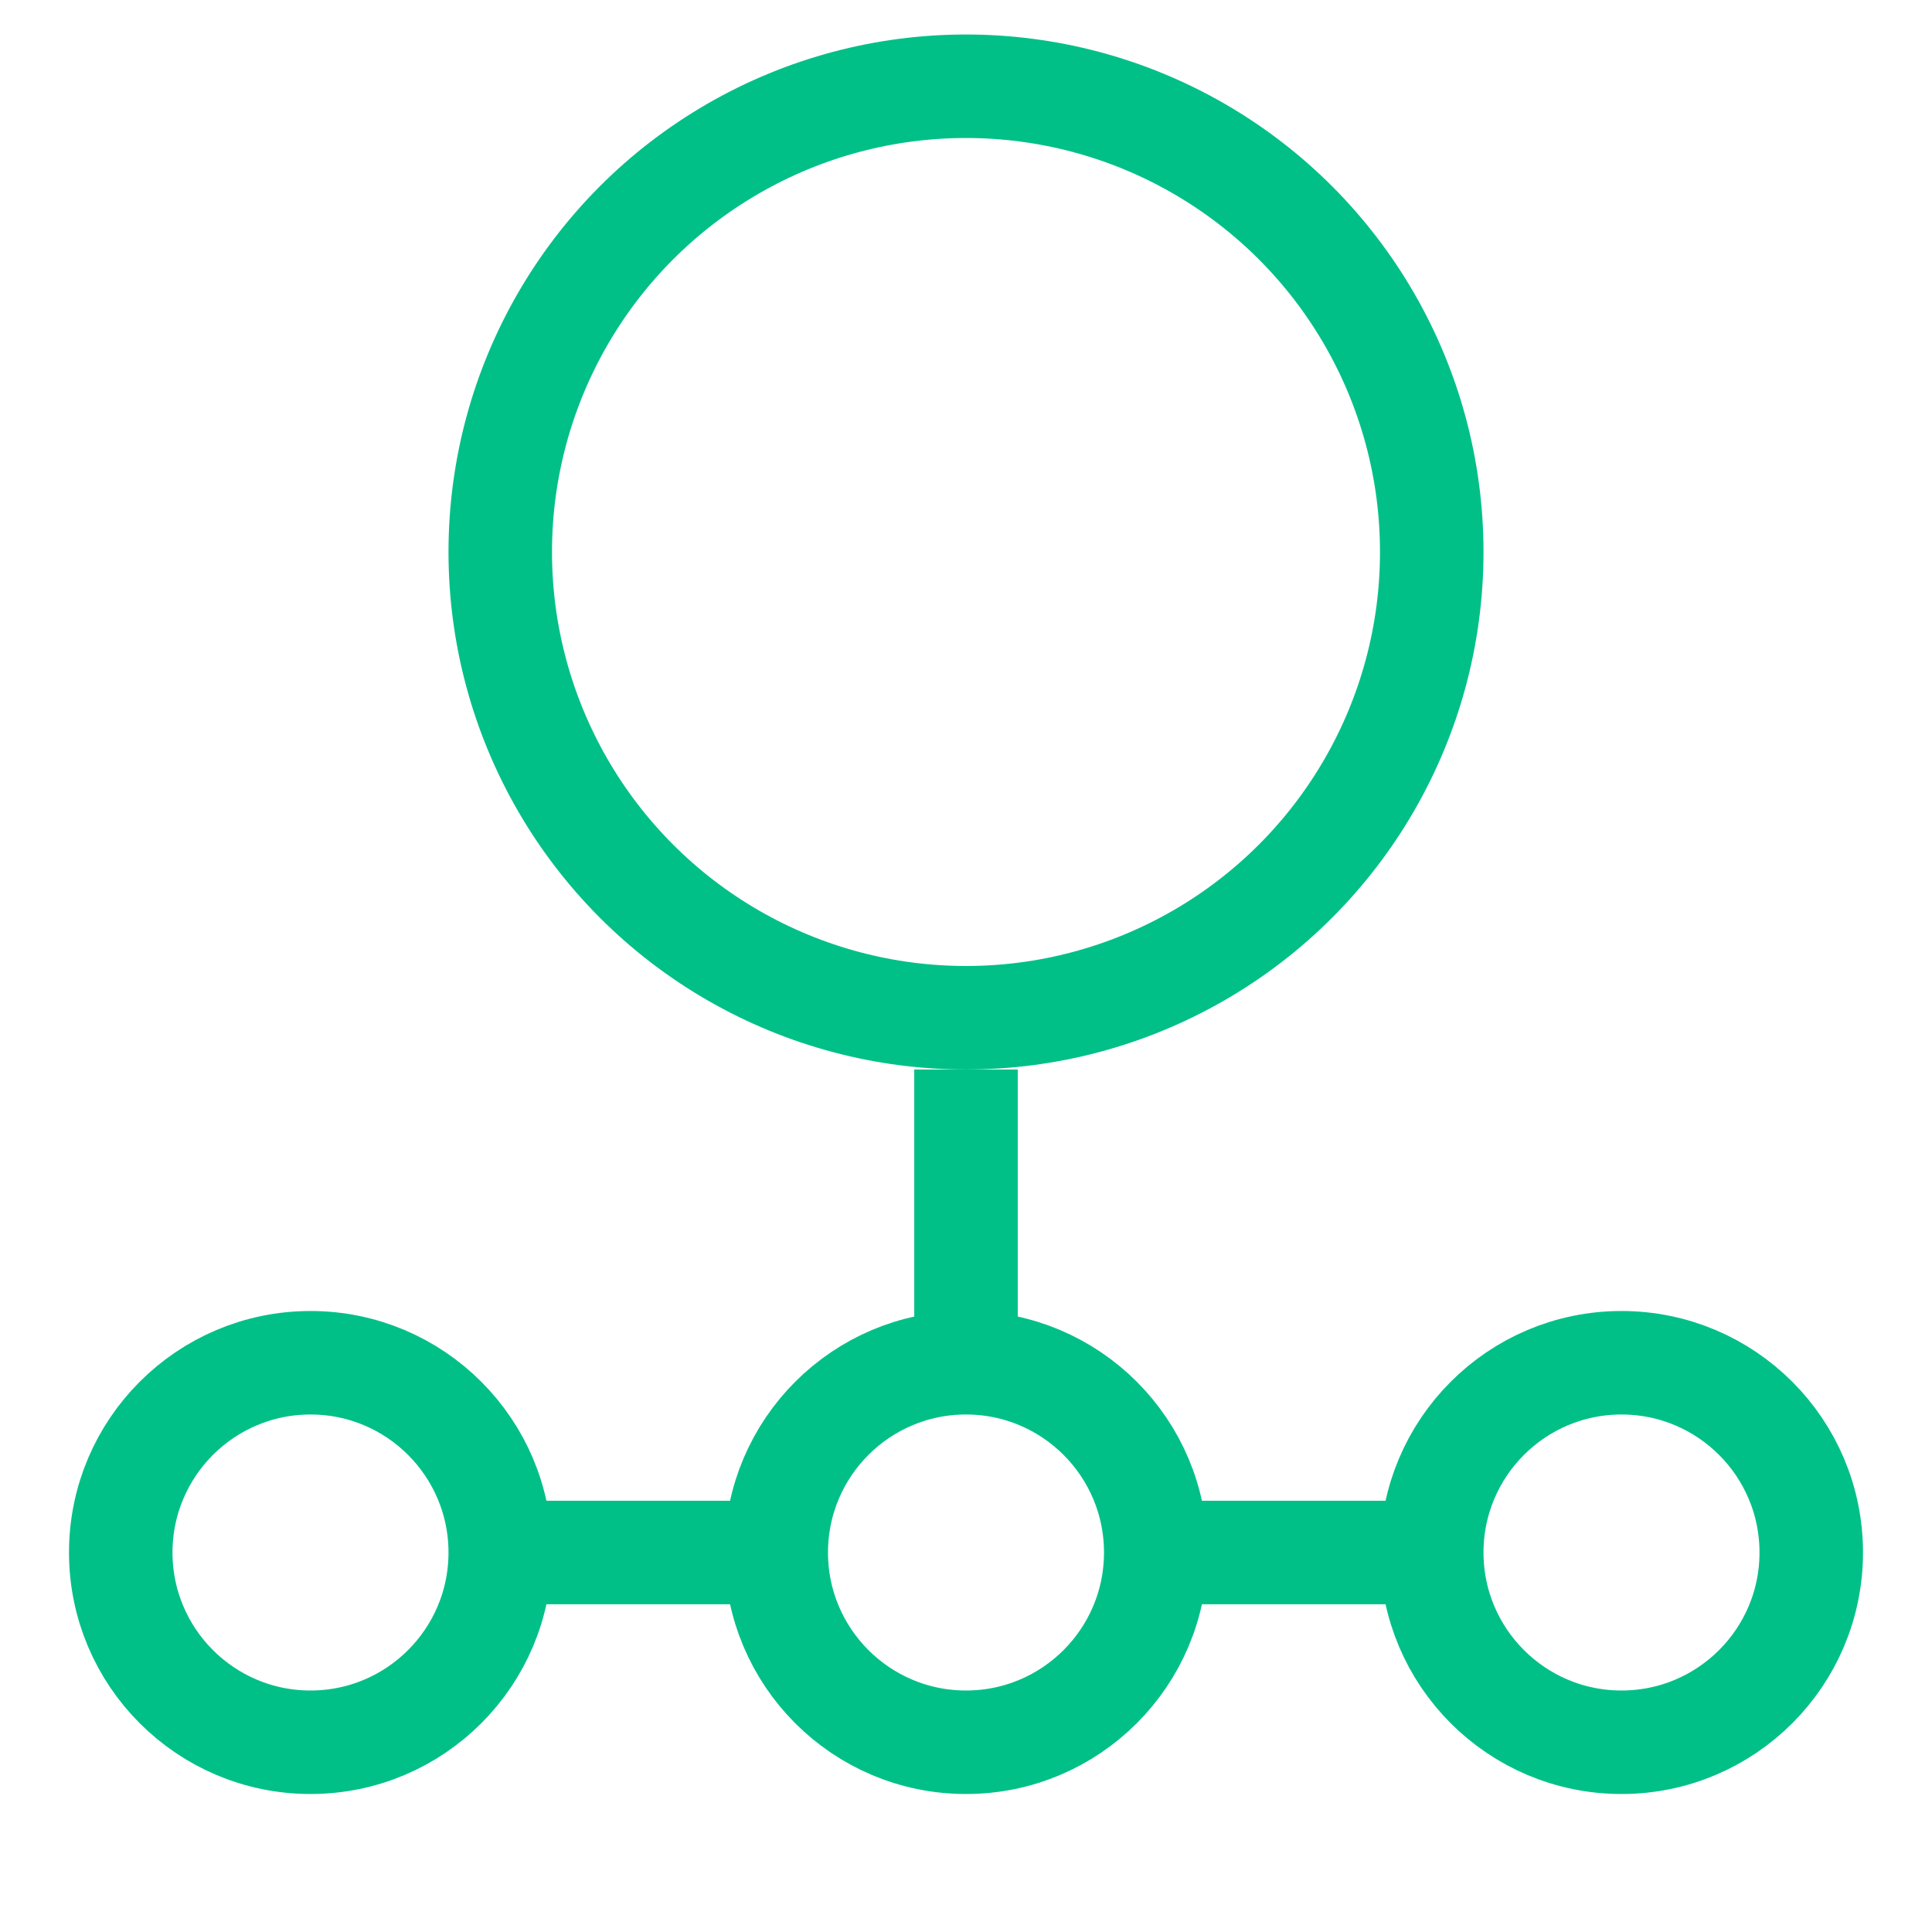
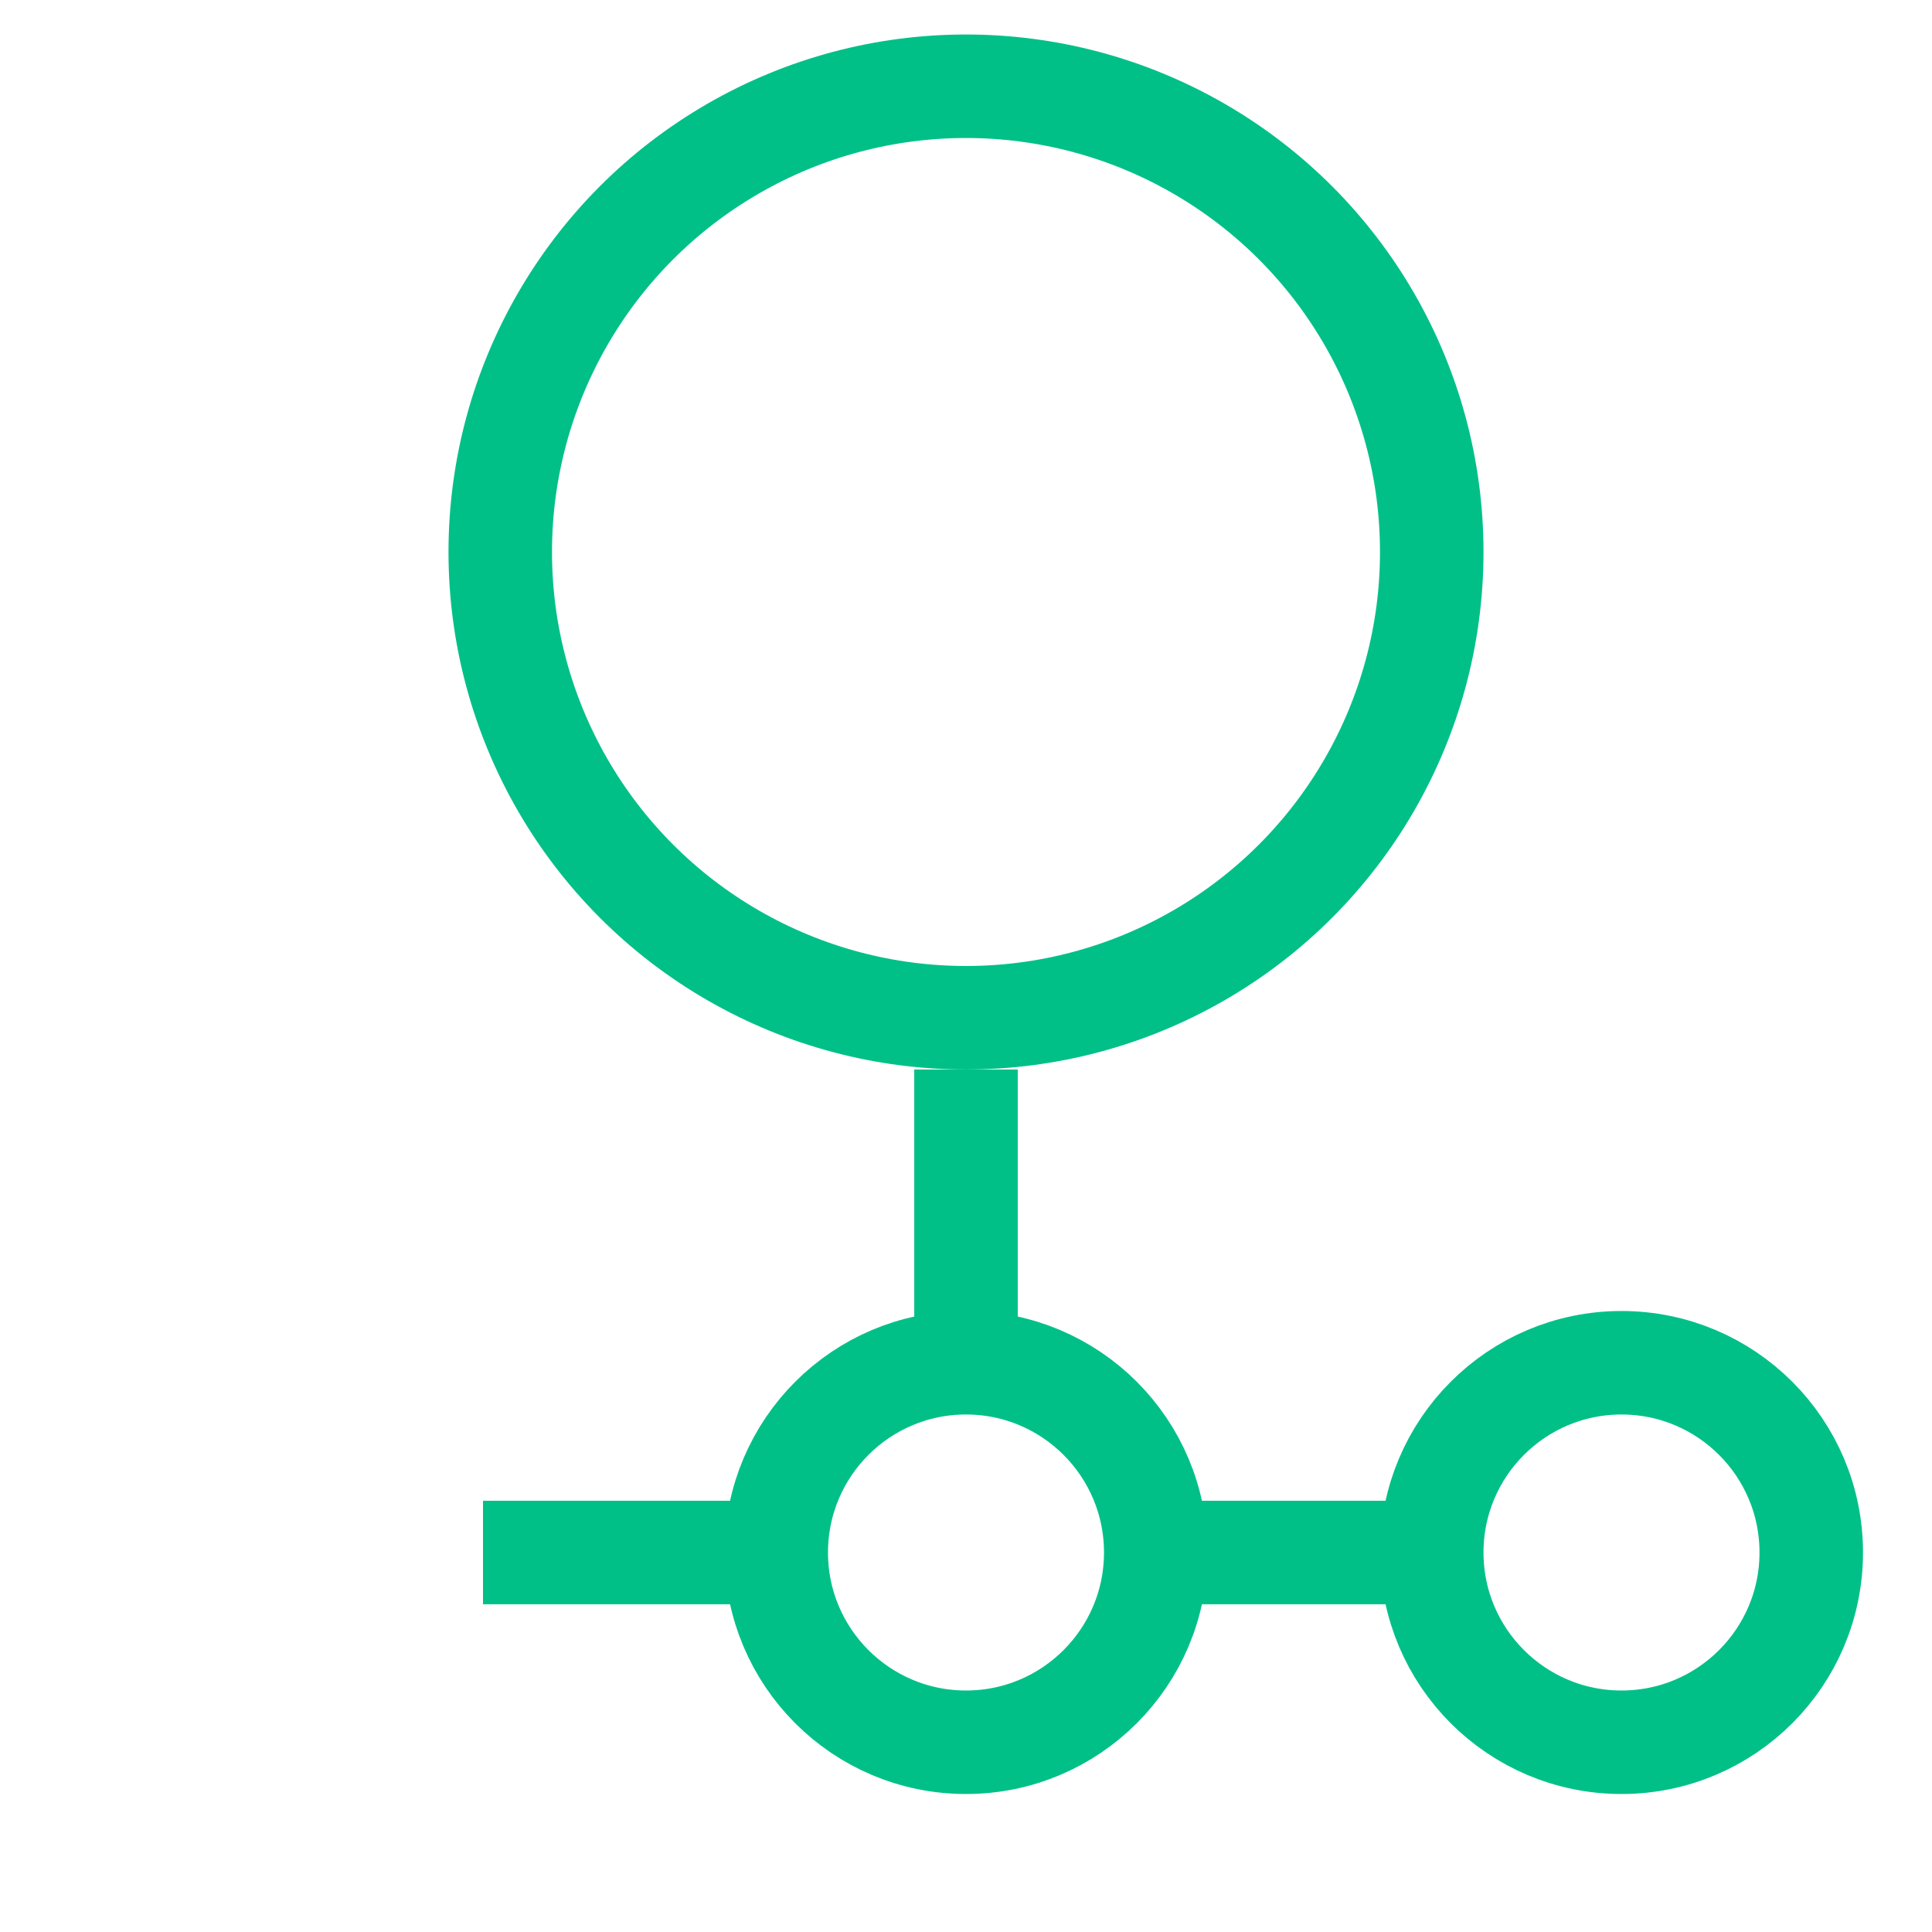
<svg xmlns="http://www.w3.org/2000/svg" width="56" height="56" viewBox="0 0 56 56" fill="none">
  <circle cx="15" cy="15" r="13.5" transform="matrix(-1 0 0 1 43 1)" stroke="#00C088" stroke-width="3" />
  <circle cx="7" cy="7" r="5.5" transform="matrix(-1 0 0 1 54 38)" stroke="#00C088" stroke-width="3" />
  <circle cx="7" cy="7" r="5.5" transform="matrix(-1 0 0 1 35 38)" stroke="#00C088" stroke-width="3" />
-   <circle cx="7" cy="7" r="5.5" transform="matrix(-1 0 0 1 16 38)" stroke="#00C088" stroke-width="3" />
  <path d="M28 31L28 39" stroke="#00C088" stroke-width="3" />
  <path d="M34 45H42" stroke="#00C088" stroke-width="3" />
  <path d="M14 45L23 45" stroke="#00C088" stroke-width="3" />
</svg>